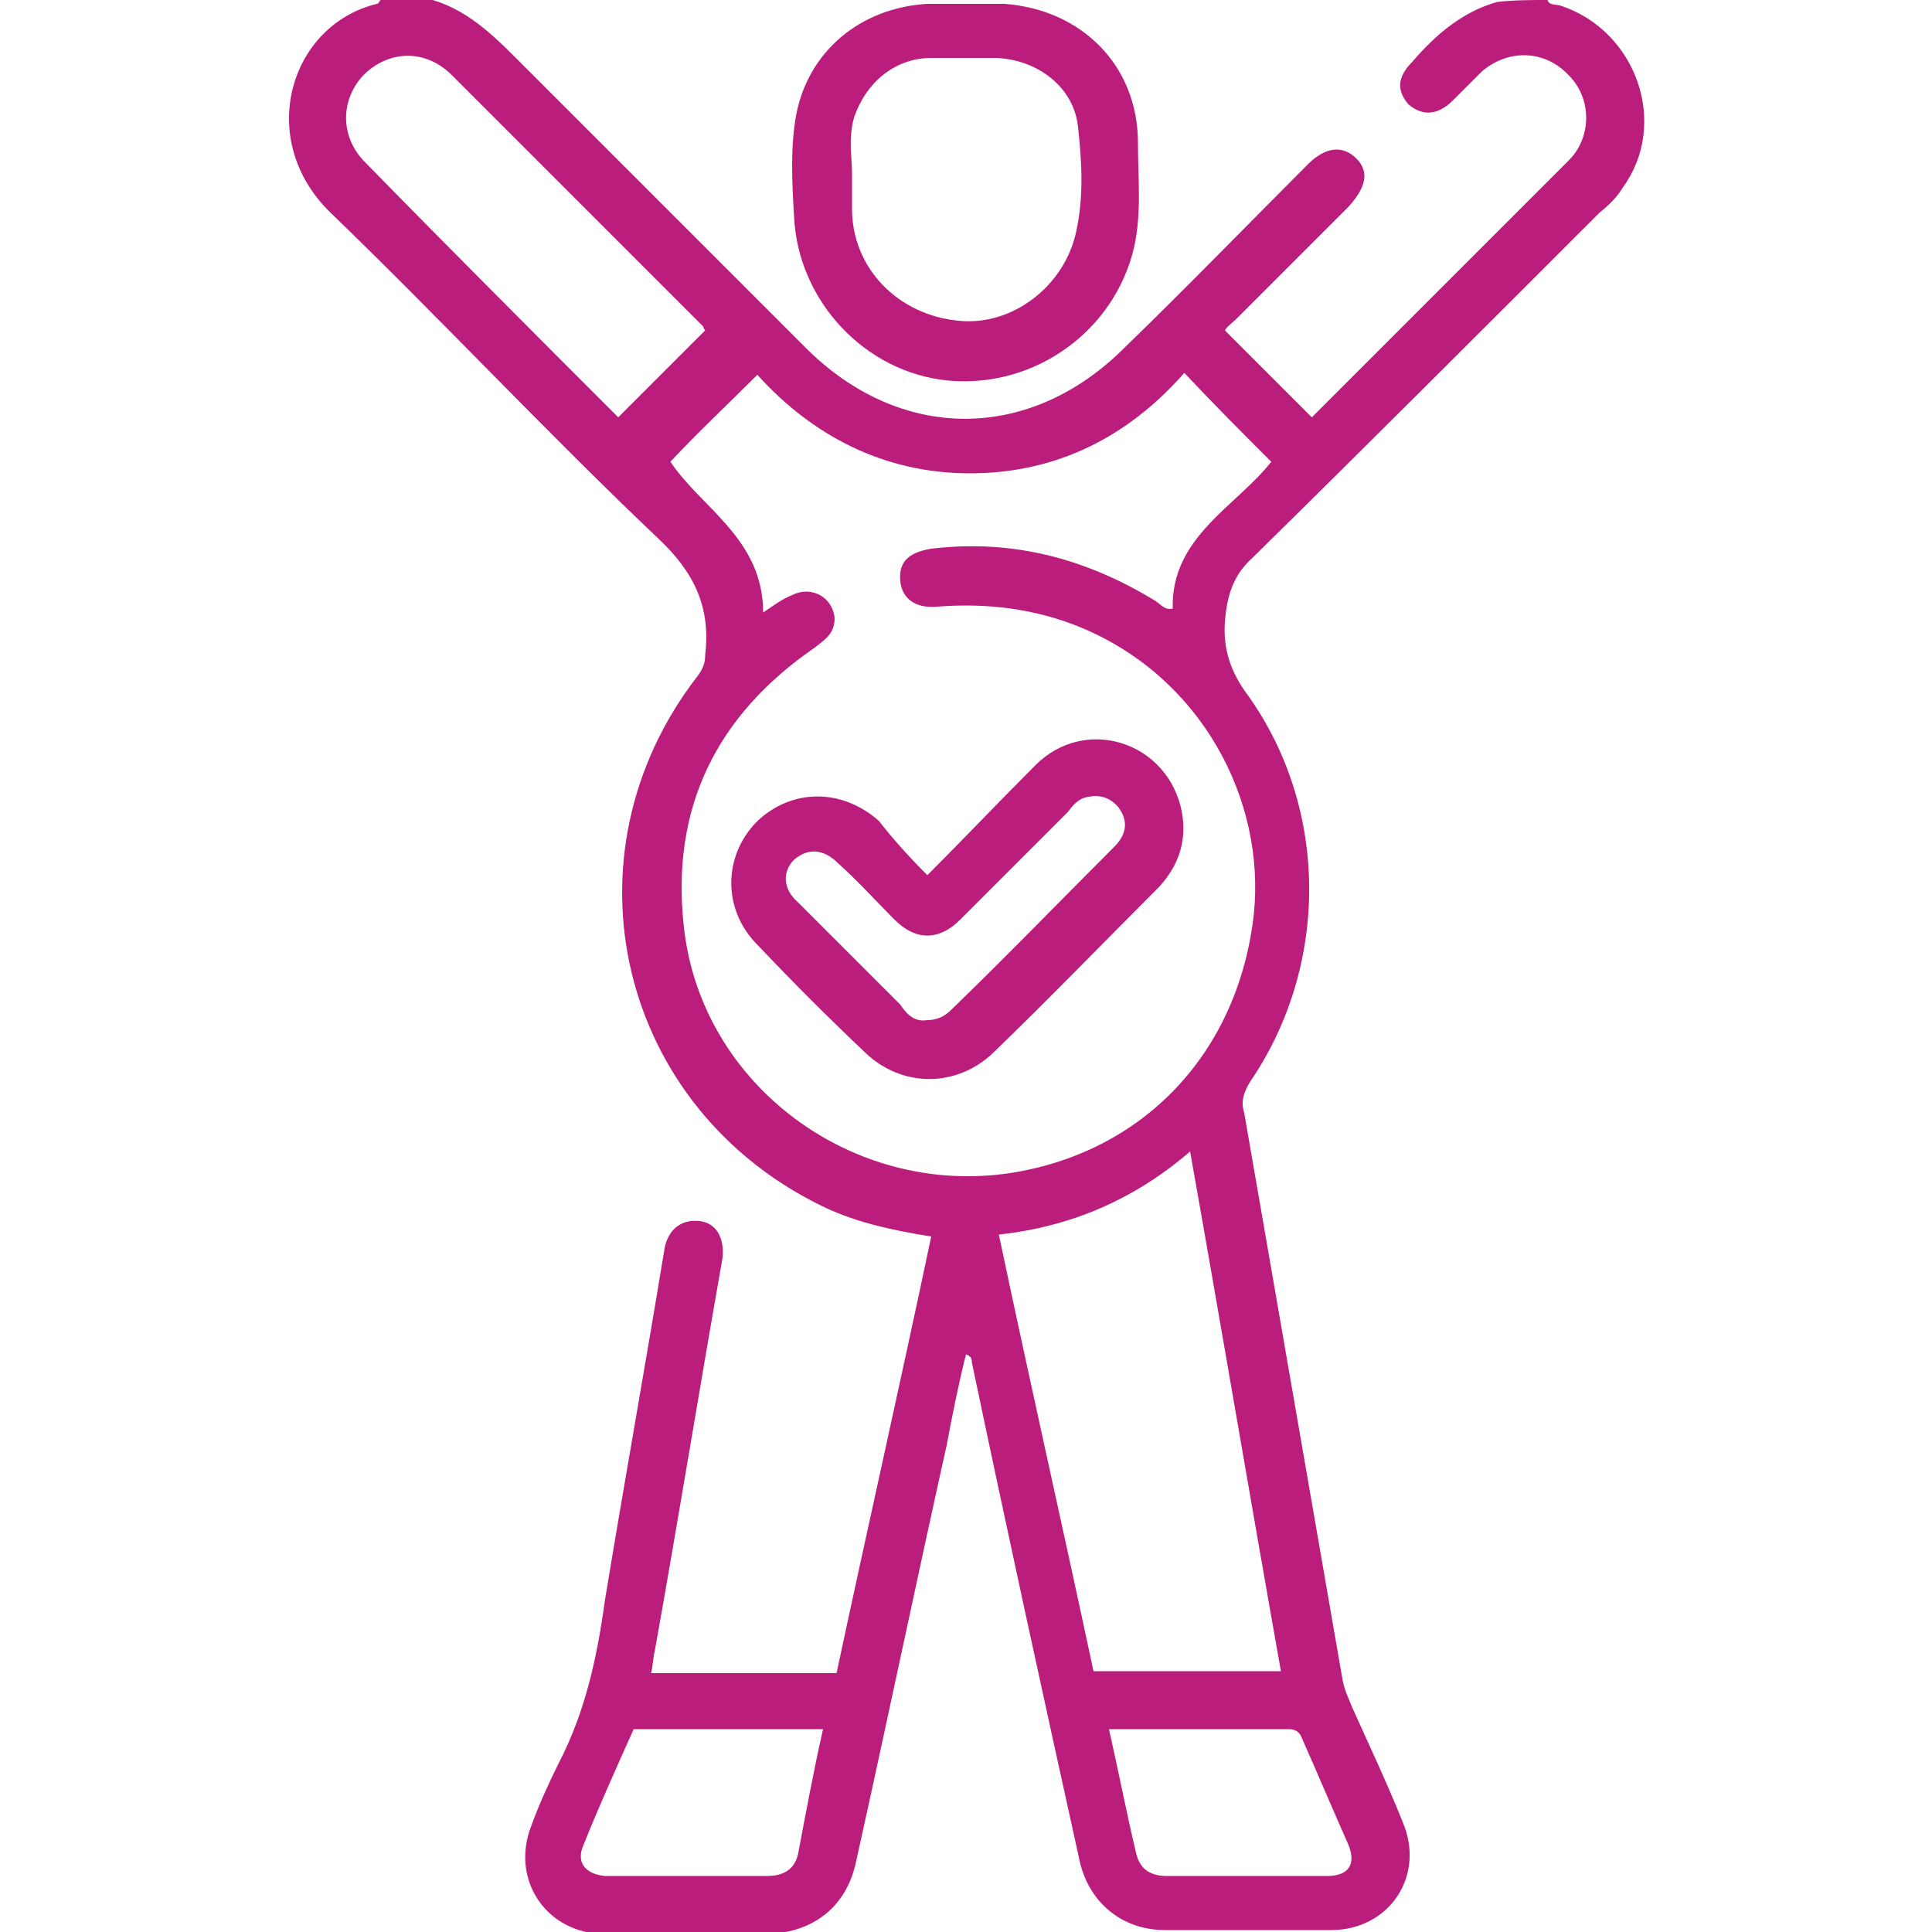
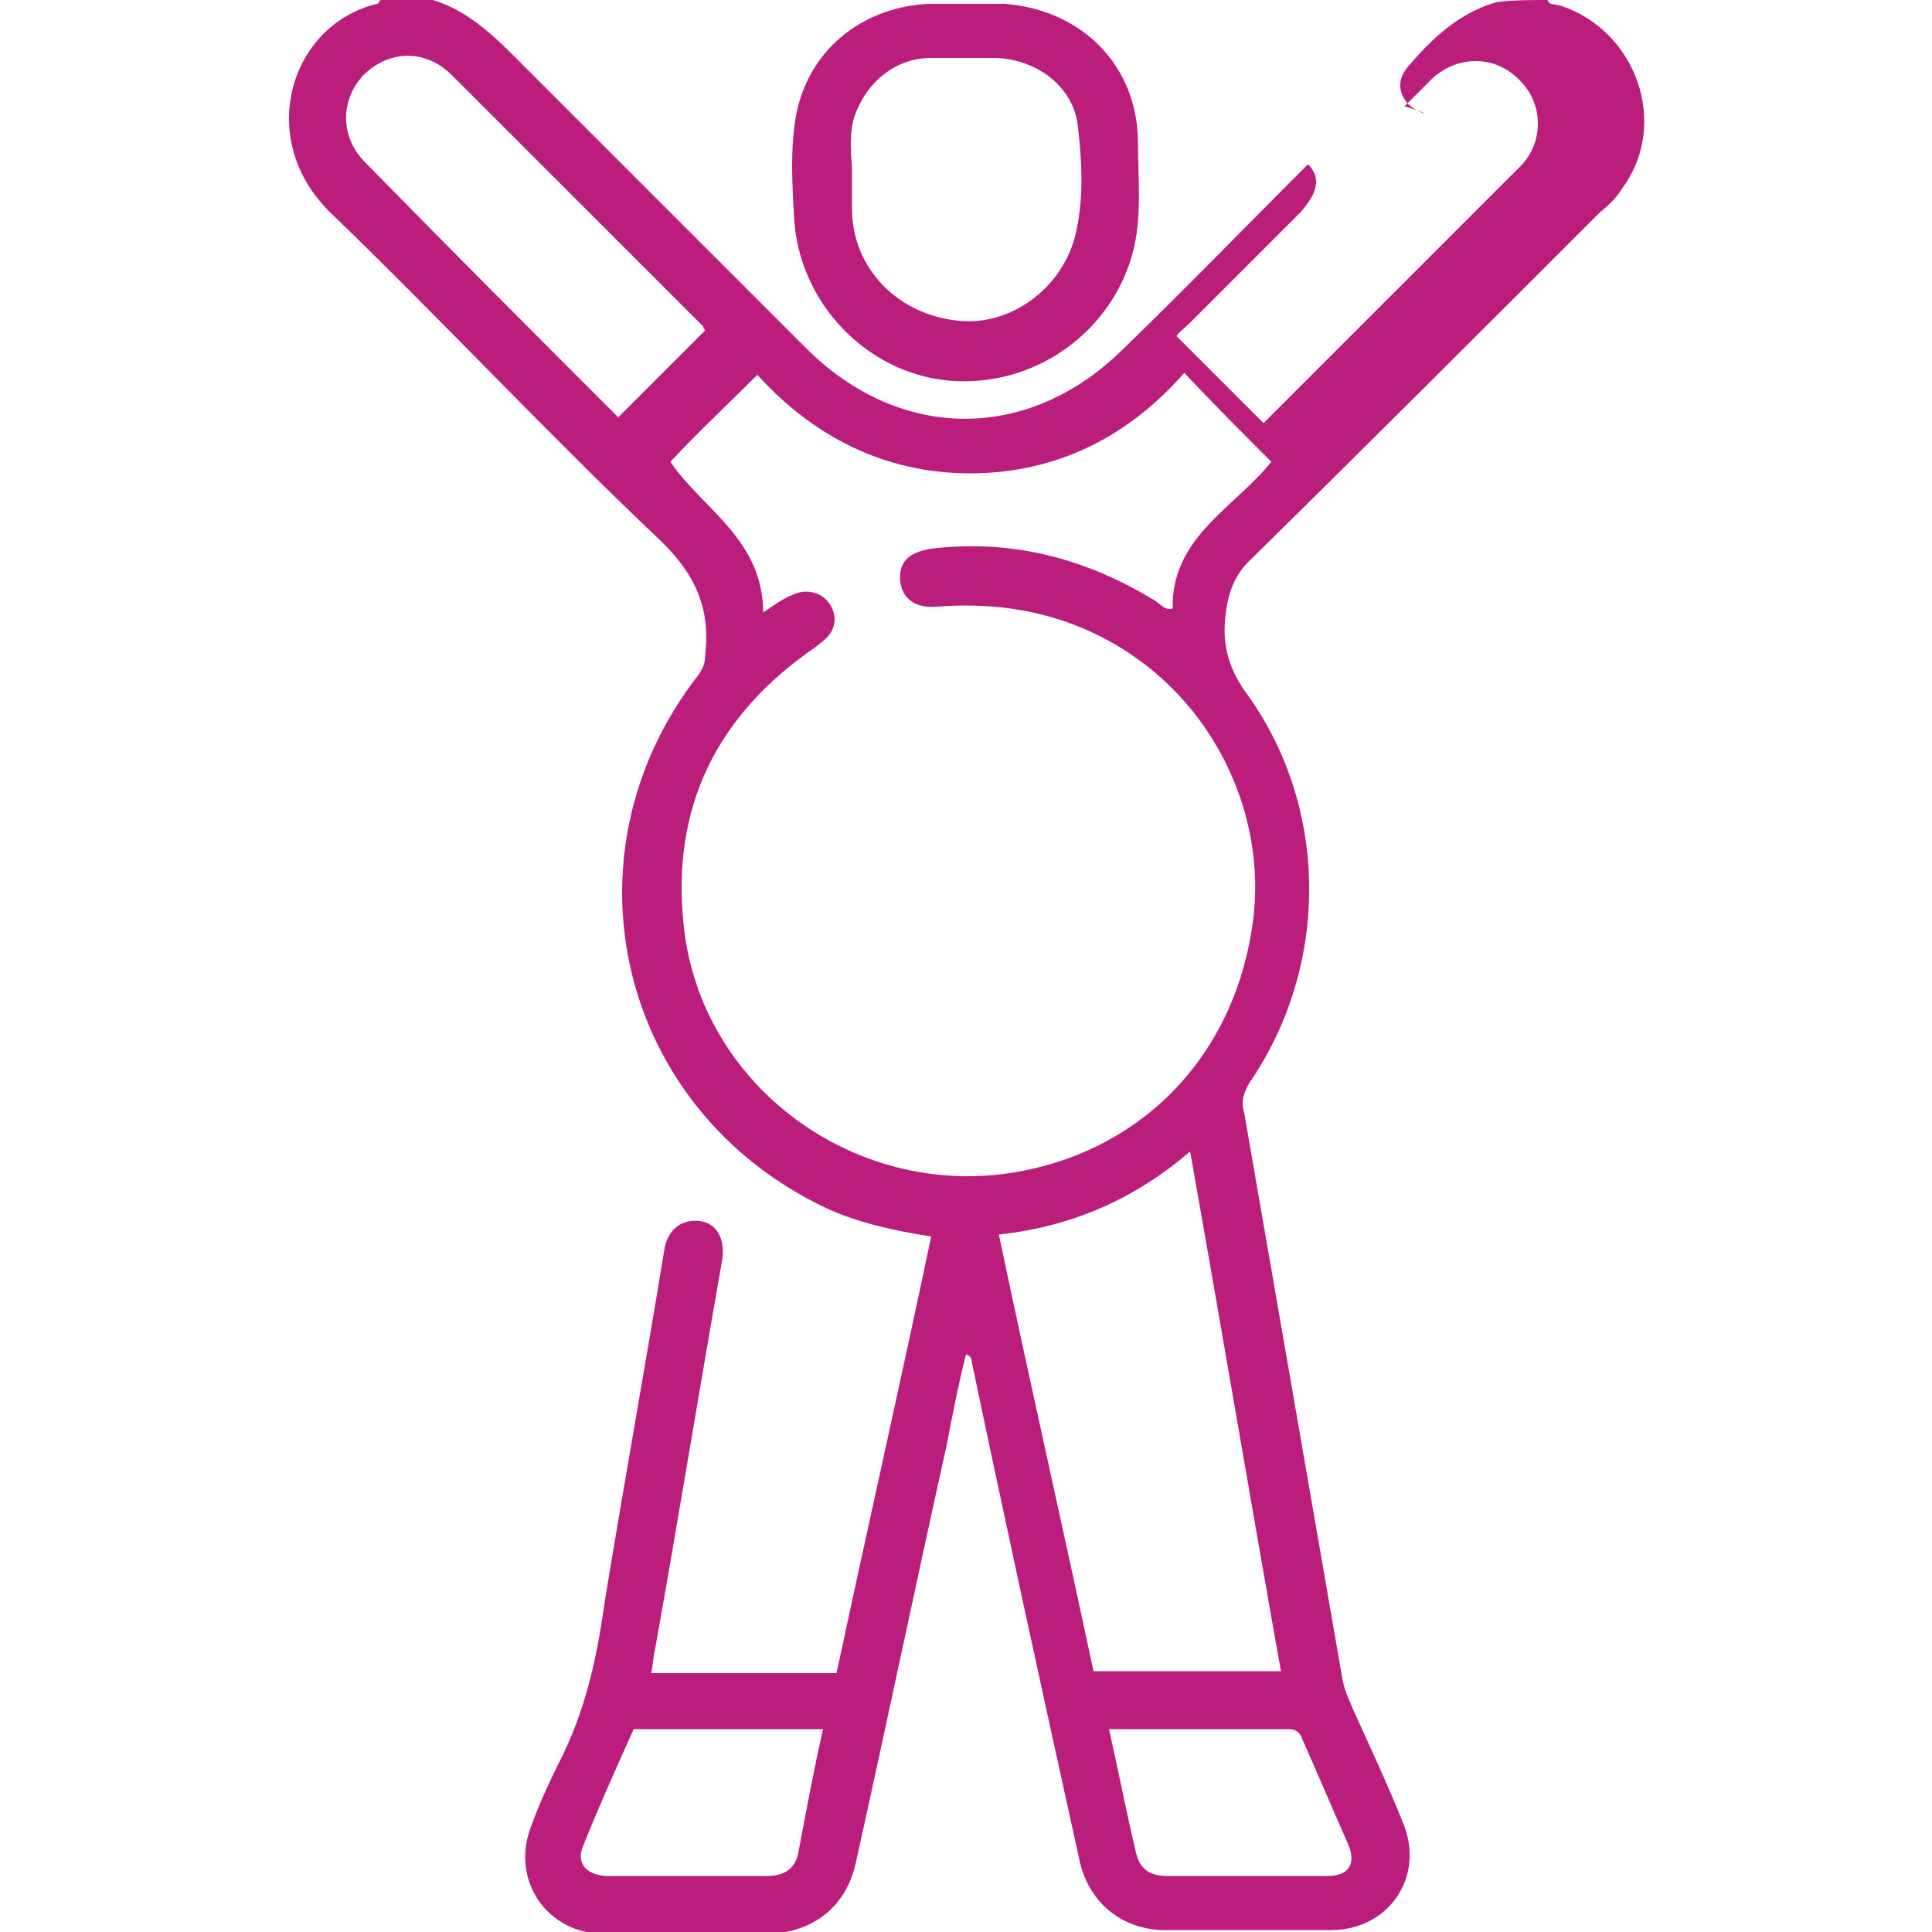
<svg xmlns="http://www.w3.org/2000/svg" version="1.1" id="Layer_1" x="0px" y="0px" viewBox="0 0 100 100" style="enable-background:new 0 0 100 100;" xml:space="preserve">
  <style type="text/css"> .st0{fill:#BB1D7C;} </style>
  <g>
    <path class="st0" d="M48,0.2c1.3,0,2.6,0,4,0c4,0.3,6.9,3.2,6.9,7.2c0,1.8,0.2,3.6-0.2,5.4c-1,4.3-5.1,7.3-9.6,6.9 c-4.3-0.4-7.8-4.1-8-8.5C41,9.5,40.9,7.7,41.2,6C41.8,2.7,44.5,0.4,48,0.2z M44.1,8.9c0,0.8,0,1.3,0,1.9c0,3.1,2.4,5.5,5.5,5.8 c2.8,0.3,5.5-1.8,6.1-4.6c0.4-1.8,0.3-3.6,0.1-5.4c-0.2-2.1-2.1-3.5-4.2-3.6c-1.1,0-2.3,0-3.4,0c-1.9,0-3.4,1.3-4,3.1 C43.9,7.2,44.1,8.2,44.1,8.9z" />
    <g>
-       <path class="st0" d="M80.1,0c0.1,0.3,0.4,0.2,0.7,0.3c3.9,1.3,5.6,6.1,3.2,9.4c-0.3,0.5-0.7,0.9-1.2,1.3c-6,6-12,12-18,17.9 c-1,0.9-1.3,2-1.4,3.3c-0.1,1.4,0.3,2.6,1.2,3.8c4.2,5.9,4.2,14,0.1,20c-0.3,0.5-0.5,1-0.3,1.6c1.7,9.8,3.4,19.6,5.1,29.4 c0.1,0.5,0.3,0.9,0.5,1.4c0.9,2,1.8,3.9,2.6,5.9c1.2,2.8-0.7,5.6-3.7,5.6c-2.9,0-5.7,0-8.6,0c-2.2,0-3.9-1.4-4.4-3.5 c-1.9-8.6-3.8-17.3-5.6-25.9c0-0.1,0-0.3-0.3-0.4c-0.4,1.6-0.7,3.1-1,4.7c-1.6,7.2-3.1,14.4-4.7,21.6c-0.5,2.3-2.2,3.6-4.5,3.7 c-2.8,0-5.7,0-8.5,0c-3,0-4.9-2.8-3.8-5.6c0.4-1.1,0.9-2.2,1.4-3.2c1.4-2.7,2-5.5,2.4-8.4c1-6.1,2.1-12.2,3.1-18.3 c0.2-1,0.9-1.5,1.8-1.4c0.9,0.1,1.3,0.9,1.2,1.9c-1.2,6.8-2.3,13.6-3.5,20.3c-0.1,0.4-0.1,0.8-0.2,1.2c3.2,0,6.4,0,9.6,0 c1.6-7.5,3.3-15,4.9-22.6c-1.9-0.3-3.8-0.7-5.5-1.5C32,57.4,28.9,44.3,36.1,35c0.3-0.4,0.4-0.7,0.4-1.1c0.3-2.5-0.6-4.3-2.4-6 c-5.8-5.5-11.3-11.4-17-16.9C13.2,7.2,15,1.3,19.5,0.2c0.1,0,0.1-0.1,0.2-0.2c0.9,0,1.8,0,2.7,0c2,0.6,3.4,2.1,4.8,3.5 C32,8.3,36.9,13.2,41.7,18c4.9,4.9,11.6,4.9,16.5,0c3.2-3.1,6.3-6.3,9.5-9.5c0.9-0.9,1.8-1,2.5-0.3c0.7,0.7,0.5,1.5-0.4,2.5 c-1.9,1.9-3.9,3.9-5.8,5.8c-0.2,0.2-0.5,0.4-0.6,0.6c1.5,1.5,3,3,4.5,4.5c4.4-4.4,8.8-8.8,13.3-13.3c1.2-1.2,1.2-3.2,0-4.4 c-1.2-1.3-3.1-1.4-4.5-0.2c-0.5,0.5-1,1-1.5,1.5C74.4,6,73.6,6,72.9,5.4c-0.6-0.7-0.6-1.4,0.2-2.2c1.2-1.4,2.6-2.6,4.4-3.1 C78.4,0,79.2,0,80.1,0z M39.5,31.7c0.6-0.4,1-0.7,1.5-0.9c1-0.5,2.1,0.1,2.2,1.2c0,0.8-0.5,1.1-1,1.5c-5.1,3.5-7.5,8.3-6.8,14.5 c0.9,8.2,8.8,14,17,12.7c6.8-1.1,11.7-6.2,12.5-13.4c0.6-5.9-2.7-12.2-8.9-14.8c-2.4-1-4.9-1.3-7.5-1.1c-1.1,0.1-1.8-0.4-1.9-1.3 c-0.1-1,0.4-1.5,1.6-1.7c4.2-0.5,8,0.5,11.6,2.7c0.3,0.2,0.5,0.5,0.9,0.4c-0.1-3.7,3.3-5.3,5.1-7.6c-1.5-1.5-3-3-4.5-4.6 c-2.9,3.3-6.6,5.2-11.1,5.2c-4.5,0-8.2-2-11-5.1c-1.6,1.6-3.1,3-4.5,4.5C36.3,26.3,39.5,27.9,39.5,31.7z M66.3,86.5 c-1.6-9-3.1-17.9-4.7-26.9c-2.9,2.5-6.2,3.9-9.9,4.3c1.6,7.6,3.3,15.1,4.9,22.6C59.9,86.5,63.1,86.5,66.3,86.5z M32,21.6 c1.5-1.5,3-3,4.5-4.5c0,0-0.1-0.1-0.1-0.2c-4.3-4.3-8.7-8.7-13-13c-1.4-1.4-3.3-1.3-4.6,0c-1.2,1.3-1.2,3.2,0.1,4.5 C23.3,12.9,27.7,17.3,32,21.6z M42.6,89.5c-3.3,0-6.5,0-9.8,0c-0.9,2-1.8,4-2.6,6c-0.4,0.9,0.1,1.5,1.1,1.6c2.8,0,5.6,0,8.4,0 c0.8,0,1.4-0.3,1.6-1.1C41.7,93.9,42.1,91.7,42.6,89.5z M57.4,89.5c0.5,2.2,0.9,4.3,1.4,6.4c0.2,0.9,0.8,1.2,1.6,1.2 c2.8,0,5.5,0,8.3,0c1.1,0,1.5-0.6,1.1-1.6c-0.8-1.8-1.6-3.7-2.4-5.5c-0.1-0.3-0.3-0.5-0.7-0.5C63.6,89.5,60.5,89.5,57.4,89.5z" />
-       <path class="st0" d="M48,45.3c1.9-1.9,3.7-3.8,5.6-5.7c2.5-2.5,6.6-1.3,7.5,2.1c0.4,1.6,0,3-1.1,4.2c-2.9,2.9-5.7,5.8-8.6,8.6 c-1.9,1.8-4.7,1.8-6.6,0c-1.9-1.8-3.8-3.7-5.6-5.6c-1.8-1.8-1.8-4.6,0-6.4c1.8-1.7,4.4-1.7,6.3,0C46.2,43.4,47,44.3,48,45.3z M48,52.8c0.5,0,0.9-0.2,1.2-0.5c2.9-2.8,5.7-5.7,8.6-8.6c0.5-0.6,0.6-1.2,0.1-1.9c-0.5-0.6-1.1-0.7-1.8-0.5 c-0.3,0.1-0.6,0.4-0.8,0.7c-1.9,1.9-3.8,3.8-5.6,5.6c-1.1,1.1-2.3,1.1-3.4,0c-1-1-1.9-2-2.9-2.9c-0.8-0.8-1.6-0.8-2.3-0.2 c-0.6,0.6-0.6,1.5,0.2,2.2c1.8,1.8,3.5,3.5,5.3,5.3C47,52.6,47.4,52.9,48,52.8z" />
+       <path class="st0" d="M80.1,0c0.1,0.3,0.4,0.2,0.7,0.3c3.9,1.3,5.6,6.1,3.2,9.4c-0.3,0.5-0.7,0.9-1.2,1.3c-6,6-12,12-18,17.9 c-1,0.9-1.3,2-1.4,3.3c-0.1,1.4,0.3,2.6,1.2,3.8c4.2,5.9,4.2,14,0.1,20c-0.3,0.5-0.5,1-0.3,1.6c1.7,9.8,3.4,19.6,5.1,29.4 c0.1,0.5,0.3,0.9,0.5,1.4c0.9,2,1.8,3.9,2.6,5.9c1.2,2.8-0.7,5.6-3.7,5.6c-2.9,0-5.7,0-8.6,0c-2.2,0-3.9-1.4-4.4-3.5 c-1.9-8.6-3.8-17.3-5.6-25.9c0-0.1,0-0.3-0.3-0.4c-0.4,1.6-0.7,3.1-1,4.7c-1.6,7.2-3.1,14.4-4.7,21.6c-0.5,2.3-2.2,3.6-4.5,3.7 c-2.8,0-5.7,0-8.5,0c-3,0-4.9-2.8-3.8-5.6c0.4-1.1,0.9-2.2,1.4-3.2c1.4-2.7,2-5.5,2.4-8.4c1-6.1,2.1-12.2,3.1-18.3 c0.2-1,0.9-1.5,1.8-1.4c0.9,0.1,1.3,0.9,1.2,1.9c-1.2,6.8-2.3,13.6-3.5,20.3c-0.1,0.4-0.1,0.8-0.2,1.2c3.2,0,6.4,0,9.6,0 c1.6-7.5,3.3-15,4.9-22.6c-1.9-0.3-3.8-0.7-5.5-1.5C32,57.4,28.9,44.3,36.1,35c0.3-0.4,0.4-0.7,0.4-1.1c0.3-2.5-0.6-4.3-2.4-6 c-5.8-5.5-11.3-11.4-17-16.9C13.2,7.2,15,1.3,19.5,0.2c0.1,0,0.1-0.1,0.2-0.2c0.9,0,1.8,0,2.7,0c2,0.6,3.4,2.1,4.8,3.5 C32,8.3,36.9,13.2,41.7,18c4.9,4.9,11.6,4.9,16.5,0c3.2-3.1,6.3-6.3,9.5-9.5c0.7,0.7,0.5,1.5-0.4,2.5 c-1.9,1.9-3.9,3.9-5.8,5.8c-0.2,0.2-0.5,0.4-0.6,0.6c1.5,1.5,3,3,4.5,4.5c4.4-4.4,8.8-8.8,13.3-13.3c1.2-1.2,1.2-3.2,0-4.4 c-1.2-1.3-3.1-1.4-4.5-0.2c-0.5,0.5-1,1-1.5,1.5C74.4,6,73.6,6,72.9,5.4c-0.6-0.7-0.6-1.4,0.2-2.2c1.2-1.4,2.6-2.6,4.4-3.1 C78.4,0,79.2,0,80.1,0z M39.5,31.7c0.6-0.4,1-0.7,1.5-0.9c1-0.5,2.1,0.1,2.2,1.2c0,0.8-0.5,1.1-1,1.5c-5.1,3.5-7.5,8.3-6.8,14.5 c0.9,8.2,8.8,14,17,12.7c6.8-1.1,11.7-6.2,12.5-13.4c0.6-5.9-2.7-12.2-8.9-14.8c-2.4-1-4.9-1.3-7.5-1.1c-1.1,0.1-1.8-0.4-1.9-1.3 c-0.1-1,0.4-1.5,1.6-1.7c4.2-0.5,8,0.5,11.6,2.7c0.3,0.2,0.5,0.5,0.9,0.4c-0.1-3.7,3.3-5.3,5.1-7.6c-1.5-1.5-3-3-4.5-4.6 c-2.9,3.3-6.6,5.2-11.1,5.2c-4.5,0-8.2-2-11-5.1c-1.6,1.6-3.1,3-4.5,4.5C36.3,26.3,39.5,27.9,39.5,31.7z M66.3,86.5 c-1.6-9-3.1-17.9-4.7-26.9c-2.9,2.5-6.2,3.9-9.9,4.3c1.6,7.6,3.3,15.1,4.9,22.6C59.9,86.5,63.1,86.5,66.3,86.5z M32,21.6 c1.5-1.5,3-3,4.5-4.5c0,0-0.1-0.1-0.1-0.2c-4.3-4.3-8.7-8.7-13-13c-1.4-1.4-3.3-1.3-4.6,0c-1.2,1.3-1.2,3.2,0.1,4.5 C23.3,12.9,27.7,17.3,32,21.6z M42.6,89.5c-3.3,0-6.5,0-9.8,0c-0.9,2-1.8,4-2.6,6c-0.4,0.9,0.1,1.5,1.1,1.6c2.8,0,5.6,0,8.4,0 c0.8,0,1.4-0.3,1.6-1.1C41.7,93.9,42.1,91.7,42.6,89.5z M57.4,89.5c0.5,2.2,0.9,4.3,1.4,6.4c0.2,0.9,0.8,1.2,1.6,1.2 c2.8,0,5.5,0,8.3,0c1.1,0,1.5-0.6,1.1-1.6c-0.8-1.8-1.6-3.7-2.4-5.5c-0.1-0.3-0.3-0.5-0.7-0.5C63.6,89.5,60.5,89.5,57.4,89.5z" />
    </g>
  </g>
</svg>